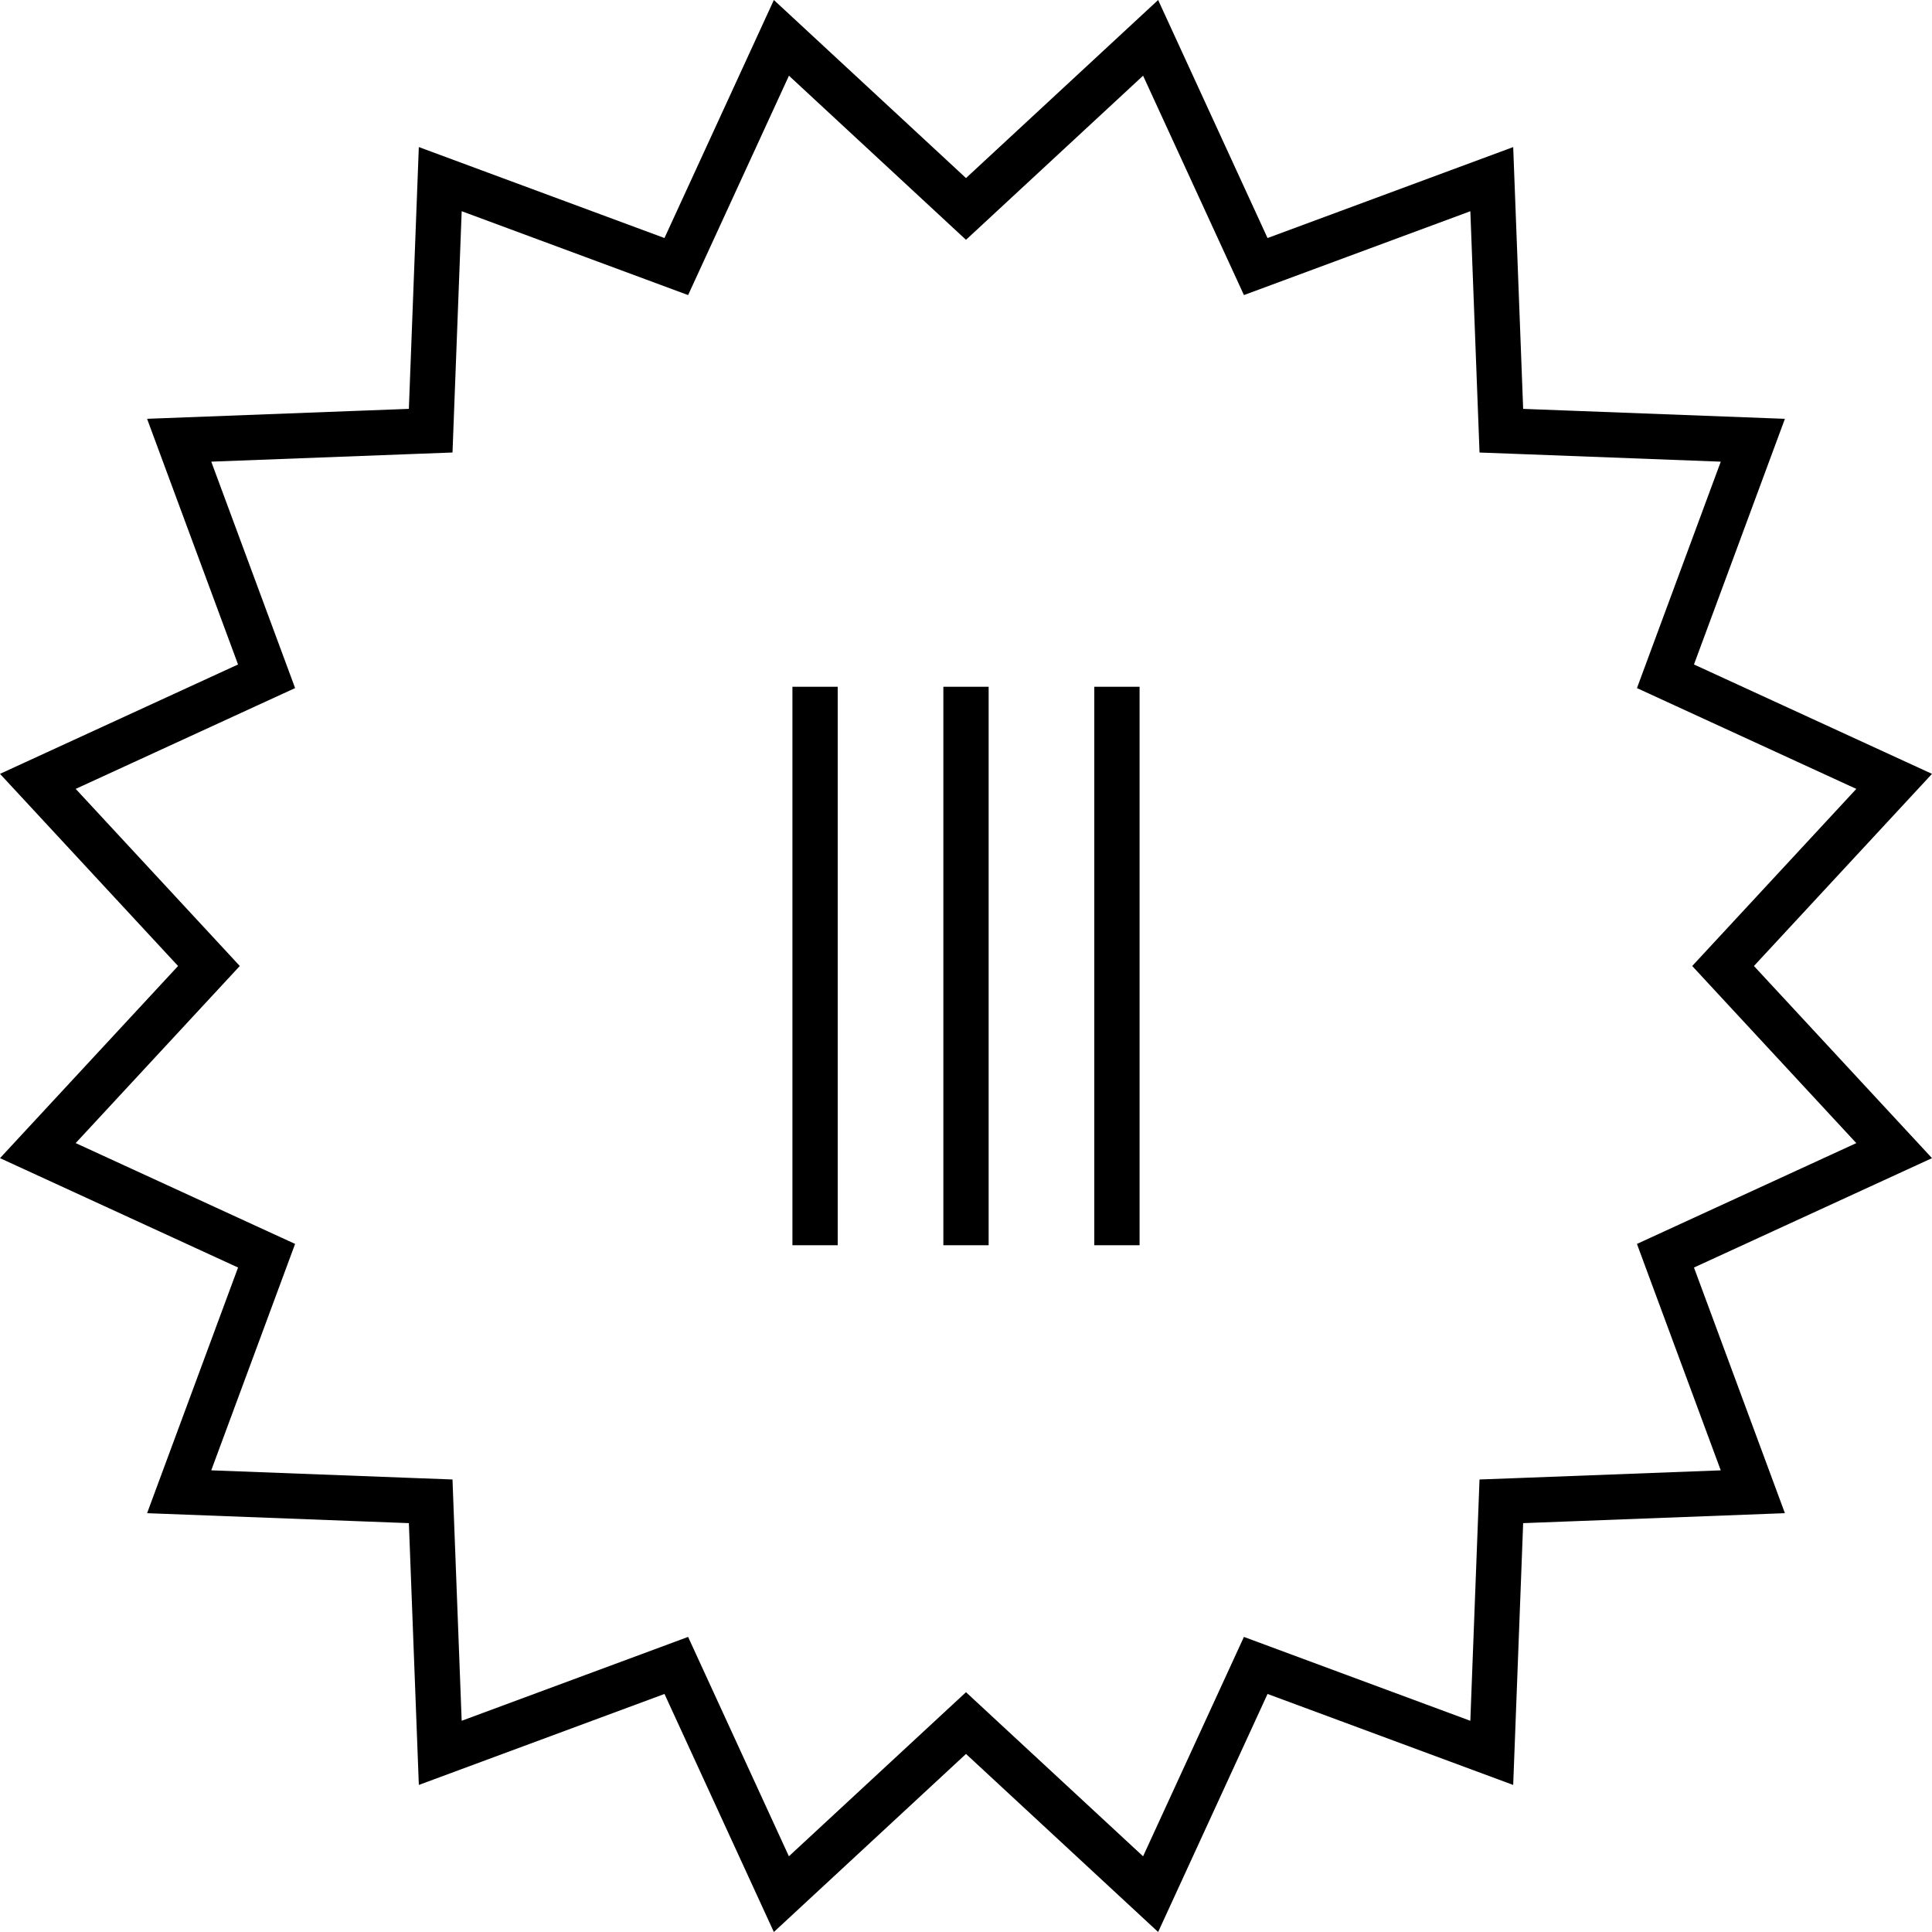
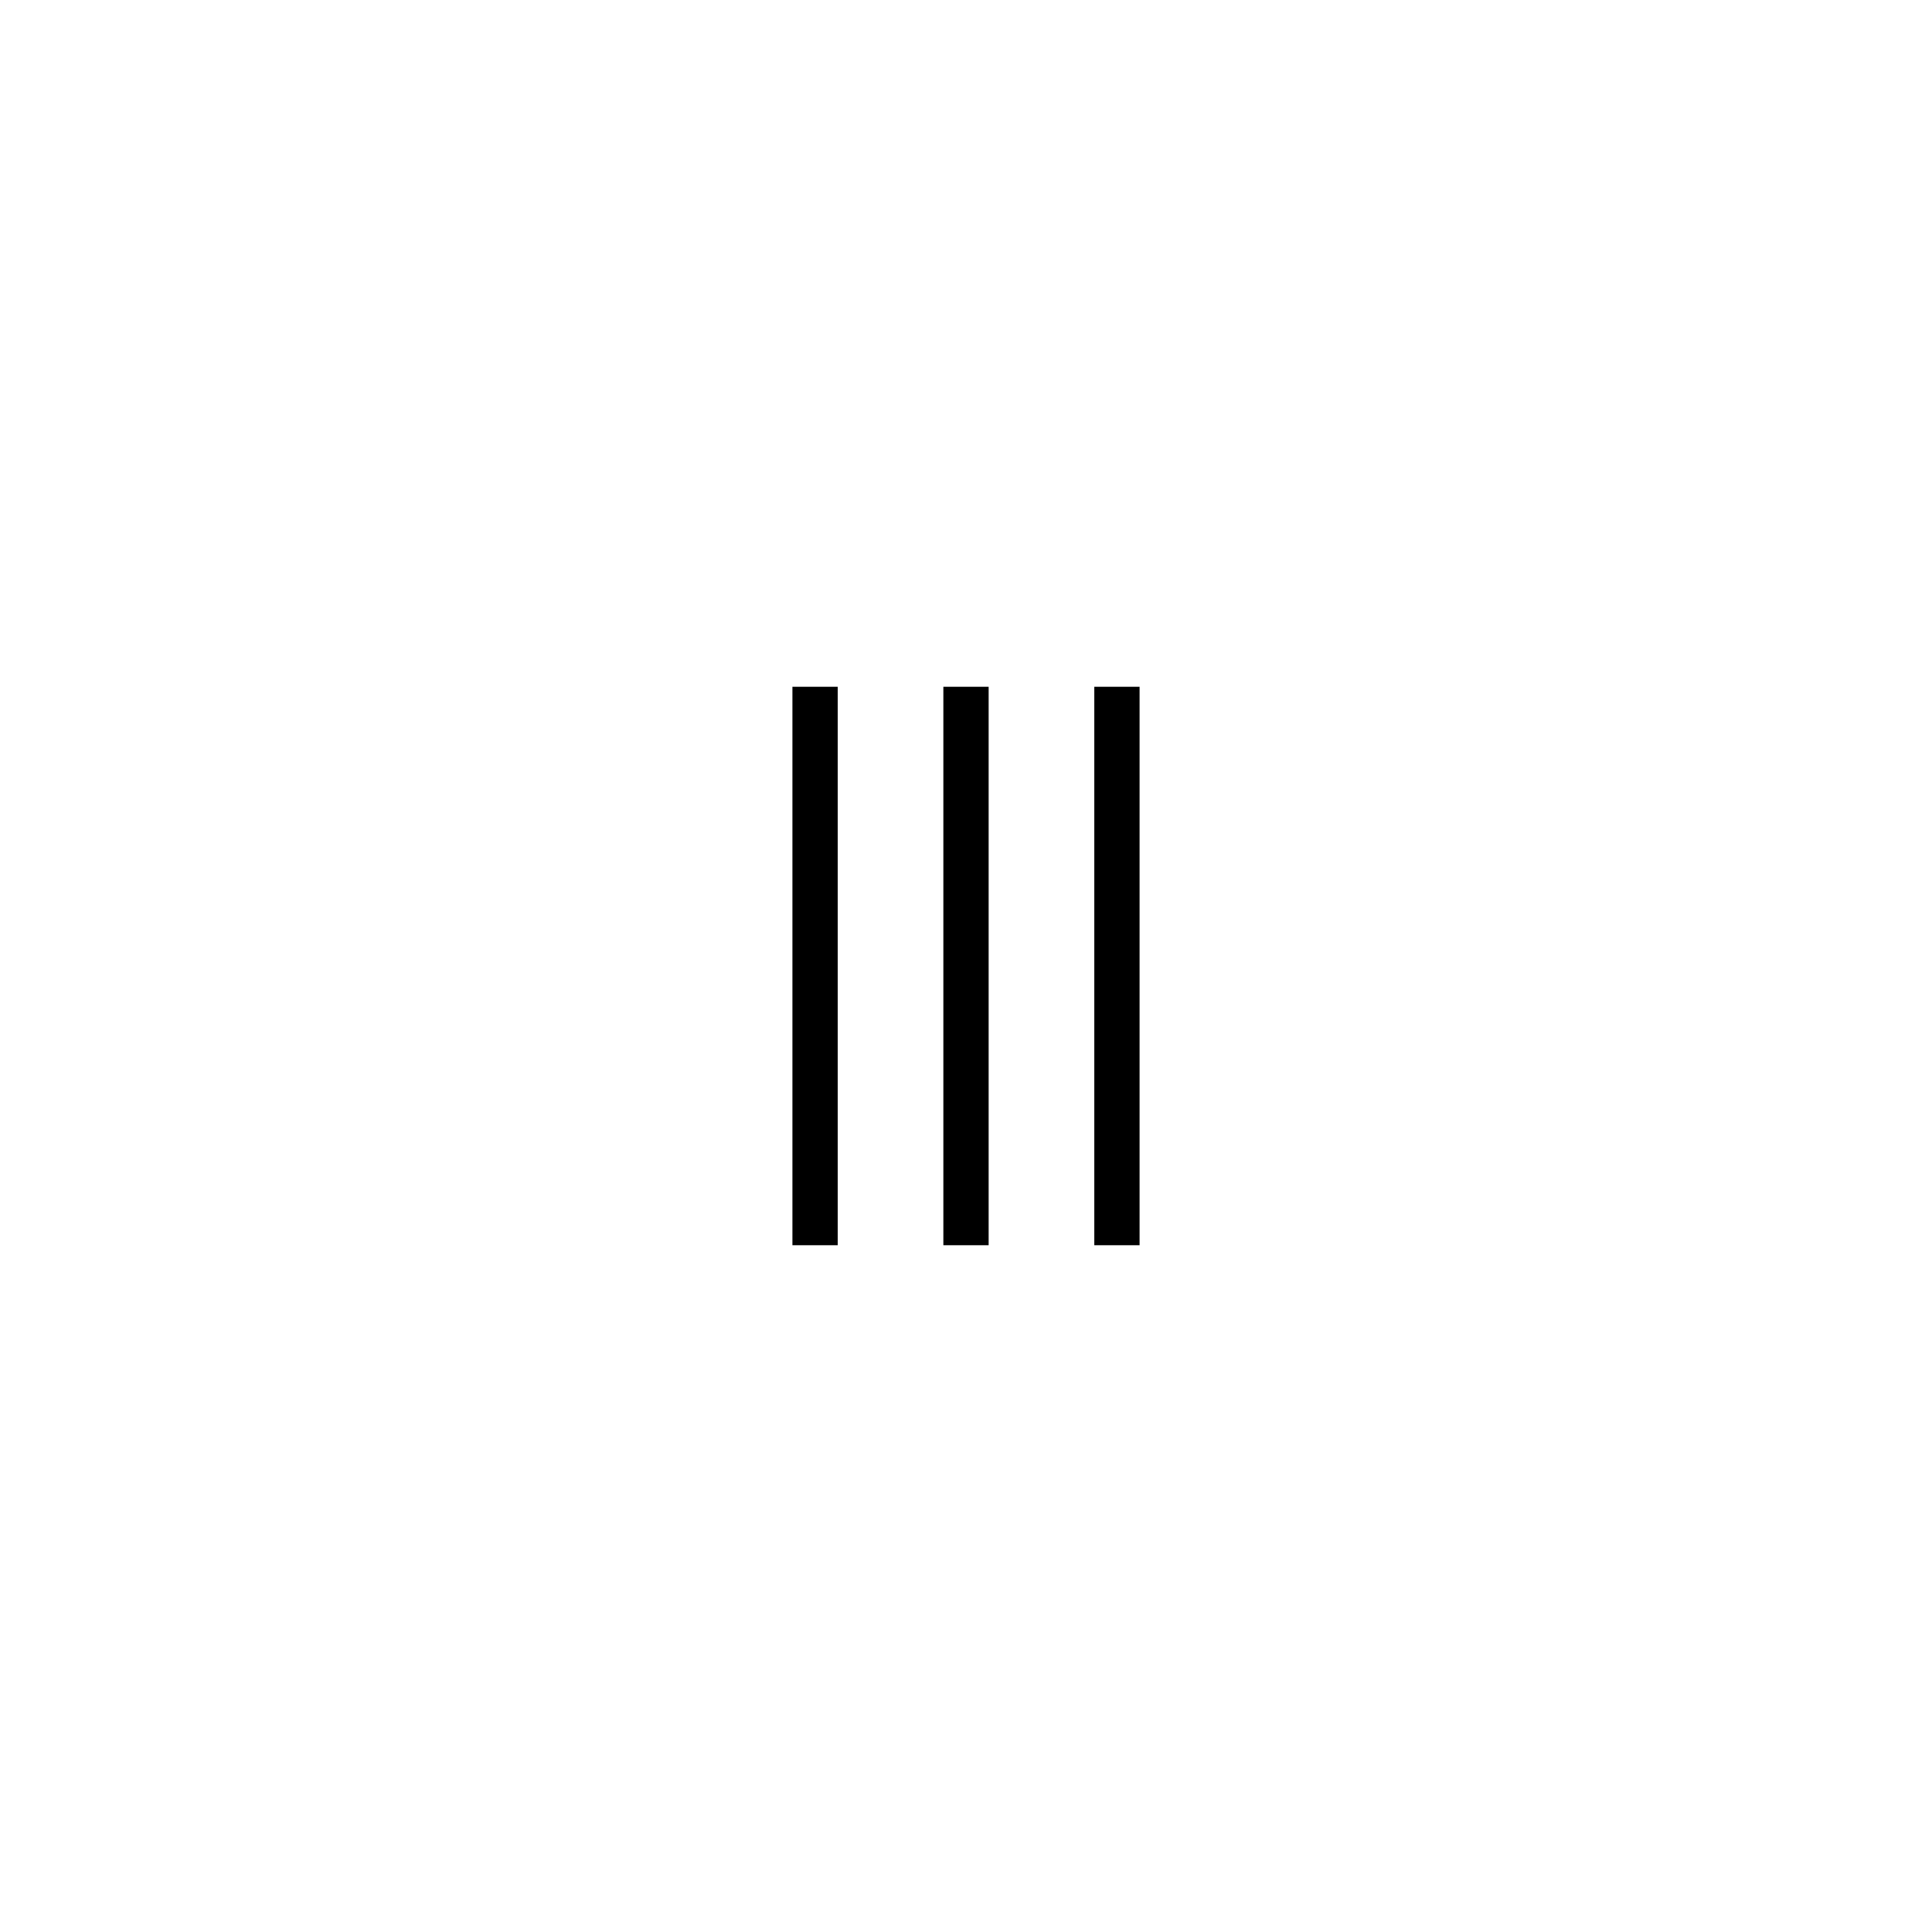
<svg xmlns="http://www.w3.org/2000/svg" version="1.1" id="Layer_1" x="0px" y="0px" width="128px" height="128px" viewBox="0 0 128 128" enable-background="new 0 0 128 128" xml:space="preserve">
  <g>
    <rect x="52.5" y="45.5" fill="#000000" width="3" height="37" />
    <rect x="62.5" y="45.5" fill="#000000" width="3" height="37" />
    <rect x="72.5" y="45.5" fill="#000000" width="3" height="37" />
    <g>
-       <path fill="#000000" d="M76.73,0l7.248,15.771l16.275-6.027l0.66,17.345l17.342,0.659l-6.025,16.275L128,51.27L116.203,64    L128,76.73l-15.77,7.247l6.025,16.275l-17.342,0.66l-0.66,17.345l-16.275-6.028L76.73,128L64,116.203L51.27,128l-7.246-15.771    l-16.275,6.028l-0.66-17.345l-17.344-0.66l6.027-16.275L0,76.73L11.797,64L0,51.27l15.771-7.247L9.744,27.747l17.344-0.659    l0.66-17.345l16.275,6.027L51.271,0L64,11.797L76.73,0 M75.732,5.015l-9.693,8.983L64,15.888l-2.039-1.89L52.27,5.015    l-5.52,12.009l-1.161,2.526l-2.606-0.966l-12.395-4.591l-0.503,13.208l-0.105,2.779l-2.778,0.104l-13.205,0.502l4.59,12.394    l0.965,2.607l-2.527,1.16l-12.01,5.519l8.983,9.694L15.887,64l-1.89,2.039l-8.983,9.694l12.01,5.519l2.527,1.16l-0.965,2.607    l-4.59,12.394l13.205,0.502l2.778,0.104l0.105,2.779l0.503,13.208l12.395-4.591l2.606-0.966l1.161,2.527l5.517,12.008l9.694-8.982    L64,112.112l2.039,1.891l9.693,8.982l5.52-12.009l1.161-2.526l2.606,0.966l12.394,4.591l0.503-13.208l0.106-2.779l2.777-0.104    l13.205-0.502l-4.588-12.394l-0.964-2.607l2.524-1.16l12.009-5.519l-8.983-9.694L112.113,64l1.89-2.039l8.983-9.694l-12.009-5.519    l-2.524-1.16l0.964-2.607l4.588-12.394L100.8,30.085l-2.777-0.104l-0.106-2.779l-0.503-13.208L85.02,18.584l-2.606,0.966    l-1.161-2.526L75.732,5.015L75.732,5.015z" />
-     </g>
+       </g>
  </g>
</svg>